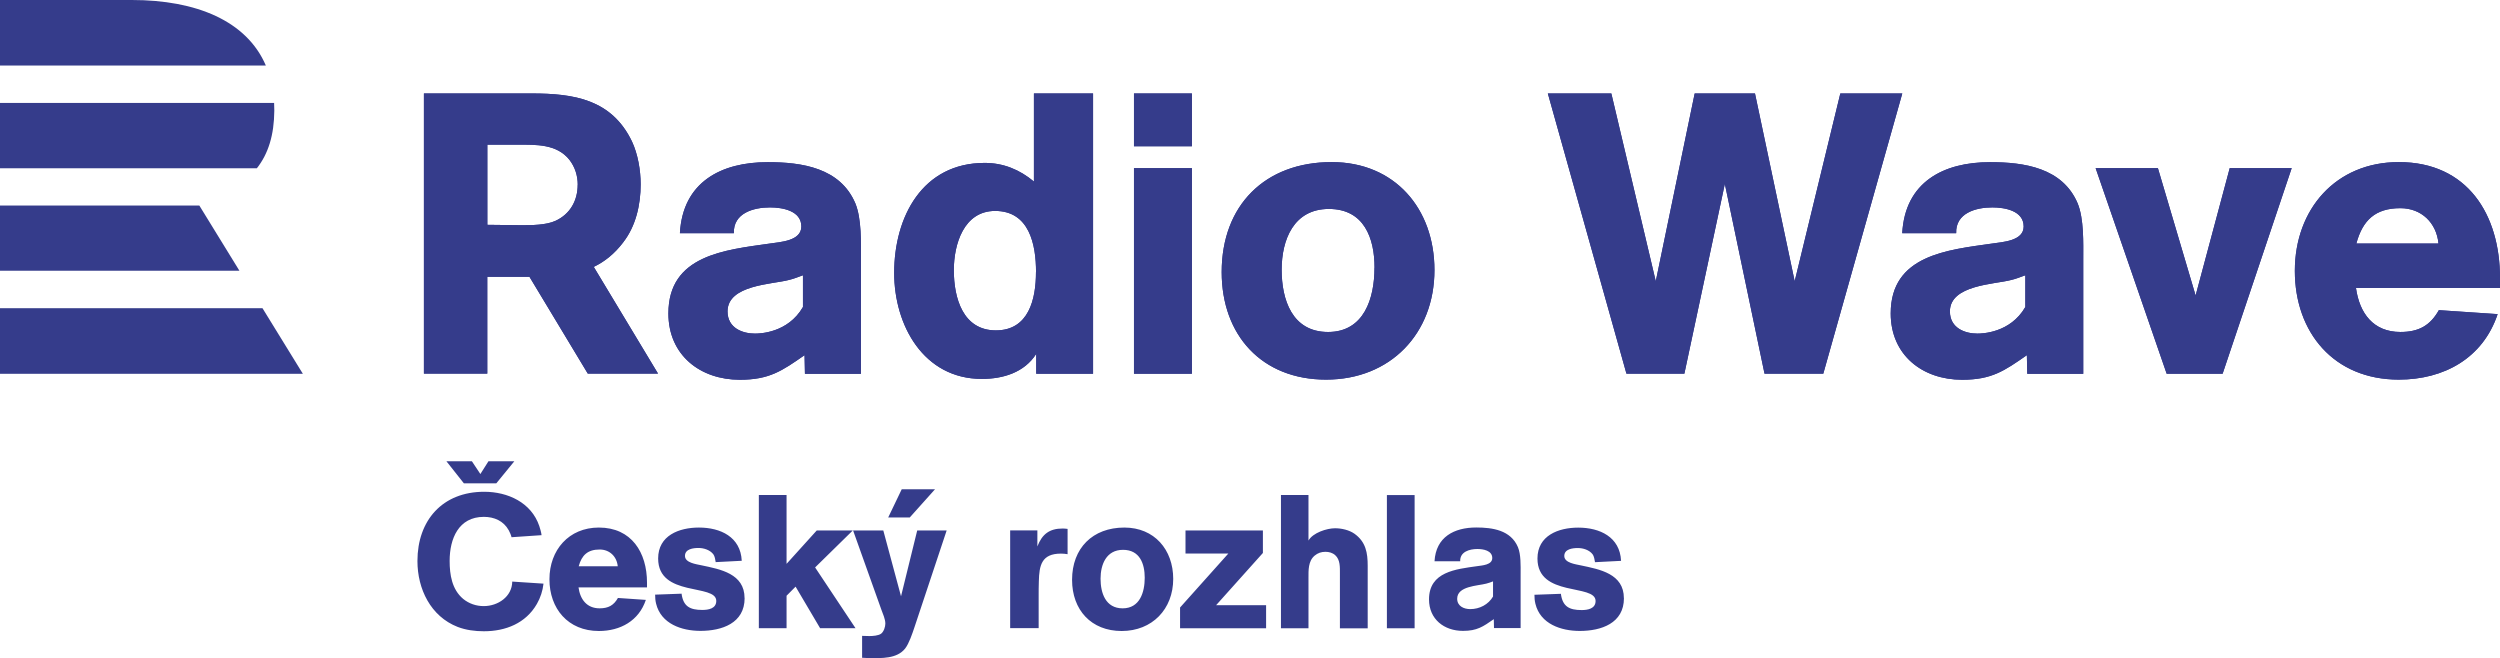
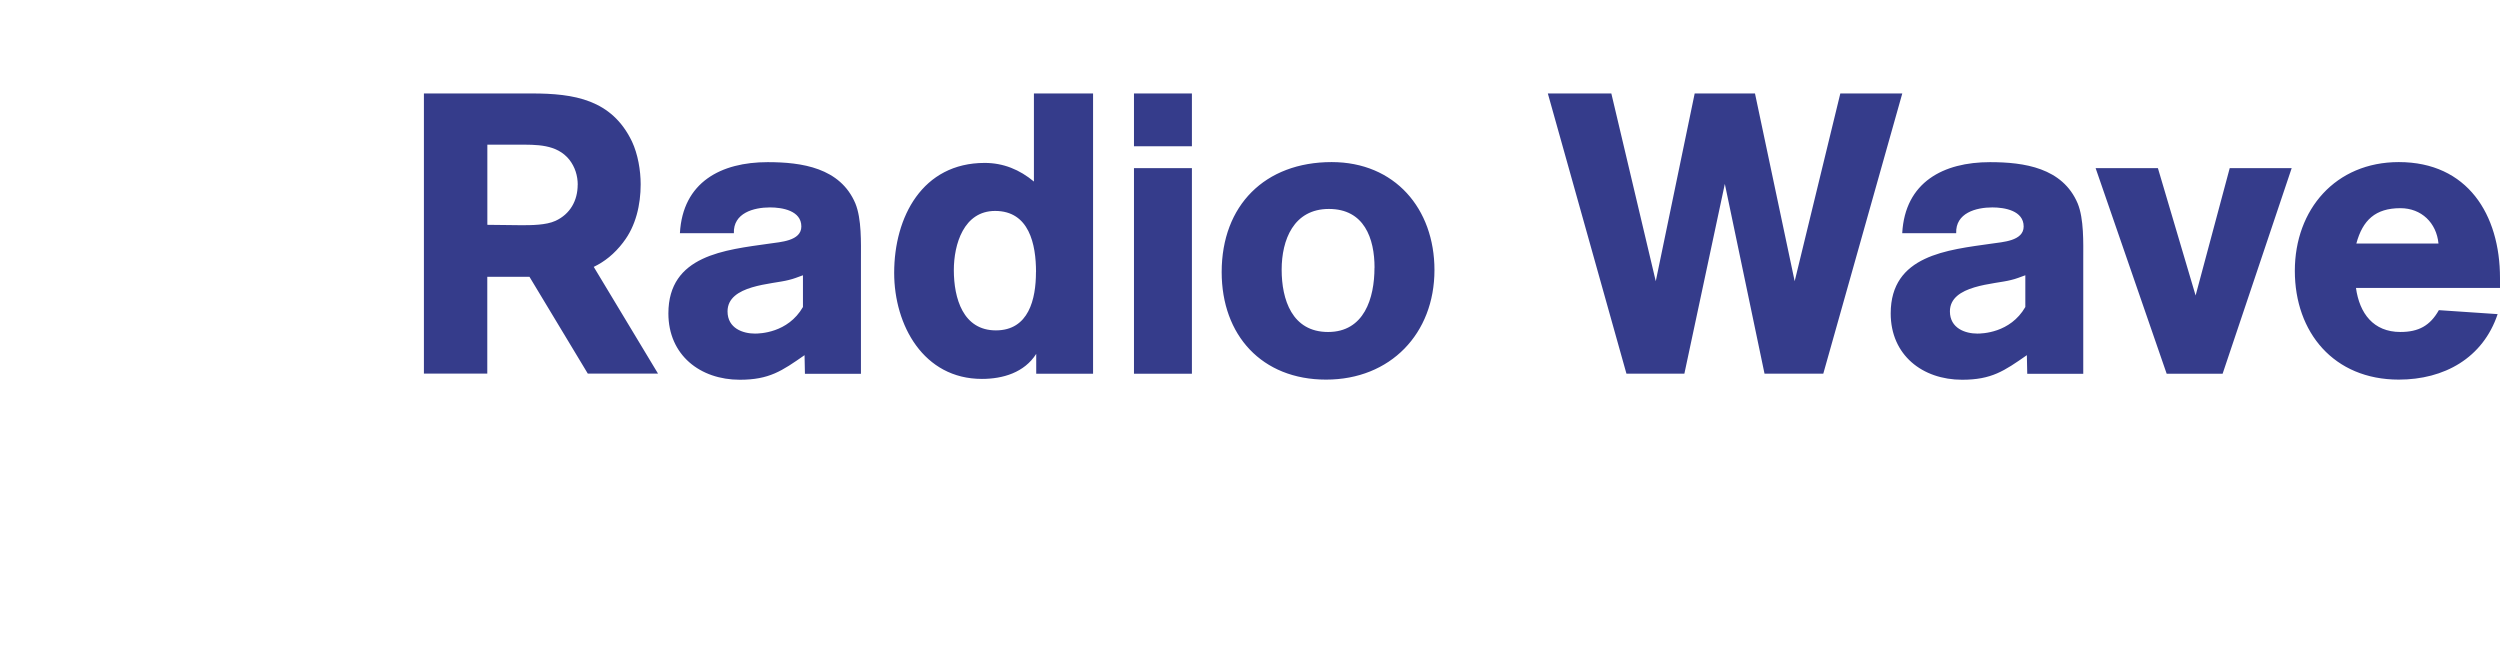
<svg xmlns="http://www.w3.org/2000/svg" id="Layer_1" data-name="Layer 1" viewBox="0 0 390.53 102.82">
  <defs>
    <style>
      .cls-1 {
        fill: #353c8b;
        stroke-width: 0px;
      }
    </style>
  </defs>
-   <path class="cls-1" d="M0,48.14h41l6.31,10.25H0v-10.25h0ZM0,32.11v10.18h37.4l-6.26-10.18H0ZM40.13,26.28H0v-10.2h42.82c.02.4.03.8.03,1.22-.03,3.8-.94,6.72-2.72,8.98M20.59,0H0v10.24h41.53C38.53,3.24,30.63,0,20.59,0" />
  <path class="cls-1" d="M97.36,37.84c1.98-2.54,2.72-5.89,2.72-9.05,0-2.17-.43-4.71-1.36-6.69-3.16-6.57-9.04-7.5-15.66-7.5h-16.84v43.76h9.9v-15.12h6.59l9.11,15.12h10.97l-10.04-16.67c1.67-.8,3.21-2,4.61-3.84h0ZM90.24,28.86c0,2.48-1.18,4.59-3.47,5.64-1.48.68-3.78.68-5.38.68-1.73,0-3.53-.06-5.26-.06v-12.52h4.77c2.85,0,6.07-.12,8.05,2.36.87,1.12,1.3,2.48,1.3,3.9h0ZM125.43,47.96c-2.36,4.09-6.82,4.15-7.5,4.15-1.86,0-4.28-.81-4.28-3.47,0-4.15,7.01-4.22,9.55-4.9.81-.19,1.36-.43,2.23-.74v4.96h0ZM134.49,40.52c0-2.6.12-6.32-.87-8.74-2.36-5.58-8.37-6.45-13.7-6.45-7.26,0-13.27,3.1-13.71,11.1h8.43c-.12-3.16,3.1-4.03,5.64-4.03,1.92,0,4.9.5,4.9,2.98,0,2.29-3.35,2.42-4.96,2.67-6.95.99-15.81,1.8-15.81,10.91,0,6.51,4.96,10.36,11.16,10.36,4.59,0,6.57-1.37,10.11-3.84l.06,2.91h8.75s0-17.86,0-17.86h0ZM170.75,58.38V14.6h-9.24v13.76c-2.23-1.86-4.77-2.91-7.69-2.91-9.73,0-14.14,8.43-14.14,17.18,0,8.18,4.59,16.56,13.7,16.56,3.29,0,6.63-.99,8.49-3.91v3.1h8.87ZM161.83,42.5c0,4.22-1.12,9.11-6.26,9.11s-6.57-5.02-6.57-9.42c0-4.03,1.55-9.24,6.45-9.24,5.33,0,6.39,5.21,6.39,9.55h0ZM186.19,26.26h-9.05v32.12h9.05V26.26h0ZM186.19,14.6h-9.05v8.25h9.05v-8.25h0ZM224.08,42.19c0-9.61-6.2-16.87-16.06-16.87-10.42,0-17.18,6.76-17.18,17.18,0,9.86,6.26,16.8,16.31,16.8s16.93-7.19,16.93-17.11h0ZM214.71,41.82c0,4.77-1.61,10.04-7.25,10.04s-7.25-5.08-7.25-9.73,1.86-9.49,7.38-9.49,7.13,4.59,7.13,9.18h0ZM287.48,14.6l-7.13,29.33-6.2-29.33h-9.42l-6.08,29.33-6.94-29.33h-9.92l12.28,43.77h9.05l6.32-29.64,6.2,29.64h9.18l12.34-43.77h-9.67ZM316.38,47.96c-2.36,4.09-6.82,4.15-7.5,4.15-1.86,0-4.28-.81-4.28-3.47,0-4.15,7.01-4.22,9.55-4.9.81-.19,1.36-.43,2.23-.74v4.96h0ZM325.43,40.52c0-2.6.12-6.32-.87-8.74-2.36-5.58-8.37-6.45-13.7-6.45-7.26,0-13.27,3.1-13.71,11.1h8.43c-.12-3.16,3.1-4.03,5.64-4.03,1.92,0,4.9.5,4.9,2.98,0,2.29-3.35,2.42-4.96,2.67-6.95.99-15.81,1.8-15.81,10.91,0,6.51,4.96,10.36,11.16,10.36,4.59,0,6.57-1.37,10.11-3.84l.06,2.91h8.75s0-17.86,0-17.86h0ZM357.98,26.26h-9.67l-5.33,19.9-5.89-19.9h-9.73l11.1,32.12h8.74l10.79-32.12h0ZM390.53,44.98v-1.55c0-9.92-5.08-18.11-15.81-18.11-9.86,0-16.24,7.38-16.24,16.99s6.08,16.99,16.24,16.99c7.07,0,13.14-3.35,15.44-10.23l-9.18-.62c-1.36,2.42-3.16,3.41-6.01,3.41-4.22,0-6.39-2.91-6.94-6.88h22.51ZM368.09,38.04c.99-3.66,2.98-5.52,6.88-5.52,3.29,0,5.64,2.29,5.95,5.52h-12.83Z" />
-   <path class="cls-1" d="M97.36,37.84c1.98-2.54,2.72-5.89,2.72-9.05,0-2.17-.43-4.71-1.36-6.69-3.16-6.57-9.04-7.5-15.66-7.5h-16.84v43.76h9.9v-15.12h6.59l9.11,15.12h10.97l-10.04-16.67c1.67-.8,3.21-2,4.61-3.84h0ZM90.24,28.86c0,2.48-1.18,4.59-3.47,5.64-1.48.68-3.78.68-5.38.68-1.73,0-3.53-.06-5.26-.06v-12.52h4.77c2.85,0,6.07-.12,8.05,2.36.87,1.12,1.3,2.48,1.3,3.9h0ZM125.43,47.96c-2.36,4.09-6.82,4.15-7.5,4.15-1.86,0-4.28-.81-4.28-3.47,0-4.15,7.01-4.22,9.55-4.9.81-.19,1.36-.43,2.23-.74v4.96h0ZM134.49,40.52c0-2.6.12-6.32-.87-8.74-2.36-5.58-8.37-6.45-13.7-6.45-7.26,0-13.27,3.1-13.71,11.1h8.43c-.12-3.16,3.1-4.03,5.64-4.03,1.92,0,4.9.5,4.9,2.98,0,2.29-3.35,2.42-4.96,2.67-6.95.99-15.81,1.8-15.81,10.91,0,6.51,4.96,10.36,11.16,10.36,4.59,0,6.57-1.37,10.11-3.84l.06,2.91h8.75s0-17.86,0-17.86h0ZM170.75,58.38V14.6h-9.24v13.76c-2.23-1.86-4.77-2.91-7.69-2.91-9.73,0-14.14,8.43-14.14,17.18,0,8.18,4.59,16.56,13.7,16.56,3.29,0,6.63-.99,8.49-3.91v3.1h8.87ZM161.83,42.5c0,4.22-1.12,9.11-6.26,9.11s-6.57-5.02-6.57-9.42c0-4.03,1.55-9.24,6.45-9.24,5.33,0,6.39,5.21,6.39,9.55h0ZM186.19,26.26h-9.05v32.12h9.05V26.26h0ZM186.19,14.6h-9.05v8.25h9.05v-8.25h0ZM224.08,42.19c0-9.61-6.2-16.87-16.06-16.87-10.42,0-17.18,6.76-17.18,17.18,0,9.86,6.26,16.8,16.31,16.8s16.93-7.19,16.93-17.11h0ZM214.71,41.82c0,4.77-1.61,10.04-7.25,10.04s-7.25-5.08-7.25-9.73,1.86-9.49,7.38-9.49,7.13,4.59,7.13,9.18h0ZM287.48,14.6l-7.13,29.33-6.2-29.33h-9.42l-6.08,29.33-6.94-29.33h-9.92l12.28,43.77h9.05l6.32-29.64,6.2,29.64h9.18l12.34-43.77h-9.67ZM316.38,47.96c-2.36,4.09-6.82,4.15-7.5,4.15-1.86,0-4.28-.81-4.28-3.47,0-4.15,7.01-4.22,9.55-4.9.81-.19,1.36-.43,2.23-.74v4.96h0ZM325.43,40.52c0-2.6.12-6.32-.87-8.74-2.36-5.58-8.37-6.45-13.7-6.45-7.26,0-13.27,3.1-13.71,11.1h8.43c-.12-3.16,3.1-4.03,5.64-4.03,1.92,0,4.9.5,4.9,2.98,0,2.29-3.35,2.42-4.96,2.67-6.95.99-15.81,1.8-15.81,10.91,0,6.51,4.96,10.36,11.16,10.36,4.59,0,6.57-1.37,10.11-3.84l.06,2.91h8.75s0-17.86,0-17.86h0ZM357.98,26.26h-9.67l-5.33,19.9-5.89-19.9h-9.73l11.1,32.12h8.74l10.79-32.12h0ZM390.53,44.98v-1.55c0-9.92-5.08-18.11-15.81-18.11-9.86,0-16.24,7.38-16.24,16.99s6.08,16.99,16.24,16.99c7.07,0,13.14-3.35,15.44-10.23l-9.18-.62c-1.36,2.42-3.16,3.41-6.01,3.41-4.22,0-6.39-2.91-6.94-6.88h22.51ZM368.09,38.04c.99-3.66,2.98-5.52,6.88-5.52,3.29,0,5.64,2.29,5.95,5.52h-12.83Z" />
-   <path class="cls-1" d="M77.52,75.5h-5.06l-2.72-3.44h3.98l1.32,1.99,1.26-1.99h4.04l-2.81,3.44h0ZM178.82,90.25c0,2.27-.77,4.78-3.45,4.78s-3.45-2.42-3.45-4.63.89-4.51,3.51-4.51,3.39,2.18,3.39,4.36M183.27,90.43c0-4.57-2.95-8.02-7.63-8.02-4.95,0-8.17,3.21-8.17,8.17,0,4.69,2.98,7.99,7.75,7.99s8.05-3.42,8.05-8.14M166.77,86.57v-3.95c-.26-.03-.5-.06-.77-.06-2.06,0-3.21.88-3.95,2.8v-2.51h-4.25v15.27h4.45v-4.98c0-.77,0-1.56.03-2.33.06-2.48.41-4.33,3.45-4.33.35,0,.68.03,1.03.09M133.64,98.13l-6.31-9.49,5.89-5.78h-5.63l-4.72,5.22v-10.76h-4.33v20.81h4.33v-5.07l1.41-1.42,3.83,6.49h5.51ZM116.31,93.44c0-3.83-3.77-4.51-6.72-5.13-.8-.18-2.59-.38-2.59-1.47s1.3-1.24,2.12-1.24,1.77.3,2.3.97c.24.3.32.88.38,1.24l4.07-.21c-.18-3.74-3.33-5.19-6.69-5.19-3.1,0-6.37,1.24-6.37,4.83,0,6.1,9.08,3.89,9.08,6.63,0,1.21-1.24,1.41-2.18,1.41-1.94,0-2.98-.56-3.24-2.54l-4.13.15c0,.5.03.91.15,1.41.77,3.16,4.01,4.25,6.93,4.25,3.33,0,6.9-1.18,6.9-5.13M96.5,88.46h-6.1c.47-1.74,1.42-2.62,3.27-2.62,1.56,0,2.68,1.09,2.83,2.62M101.07,91.76v-.74c0-4.72-2.42-8.61-7.52-8.61-4.69,0-7.72,3.51-7.72,8.08s2.89,8.08,7.72,8.08c3.36,0,6.25-1.59,7.34-4.86l-4.36-.3c-.65,1.15-1.5,1.62-2.86,1.62-2,0-3.04-1.39-3.3-3.27h10.7ZM84.88,91.17l-4.86-.32c-.03,2.36-2.24,3.83-4.45,3.83-1.18,0-2.3-.38-3.21-1.12-1.77-1.48-2.12-3.8-2.12-5.95,0-3.45,1.39-6.87,5.34-6.87,1.62,0,3.07.62,3.89,2.09.18.35.35.71.44,1.09l4.69-.32c-.06-.5-.21-.95-.35-1.41-1.24-3.69-4.92-5.37-8.61-5.37-6.51,0-10.43,4.45-10.43,10.82,0,4.36,2.06,8.64,6.28,10.29,1.3.5,2.71.68,4.1.68,3.39,0,6.54-1.24,8.28-4.27.56-.97.91-2.06,1.03-3.15M233.24,93.17c-.73,1.27-2.12,1.98-3.57,1.98-1,0-2.04-.47-2.04-1.62,0-1.98,3.16-2,4.54-2.36.35-.09.71-.21,1.06-.35v2.36h0ZM237.54,89.63c0-1.24.06-3.01-.42-4.16-1.12-2.66-3.98-3.07-6.51-3.07-3.45,0-6.31,1.48-6.52,5.28h4.01c-.06-1.5,1.47-1.92,2.68-1.92.91,0,2.33.23,2.33,1.41,0,1.09-1.59,1.15-2.36,1.27-3.3.47-7.52.86-7.52,5.19,0,3.1,2.36,4.92,5.31,4.92,2.18,0,3.12-.65,4.81-1.83l.03,1.39h4.16v-8.49h0ZM253.67,93.45c0-3.83-3.77-4.51-6.72-5.13-.8-.18-2.59-.38-2.59-1.47s1.3-1.24,2.12-1.24,1.77.29,2.3.97c.23.29.32.88.38,1.24l4.07-.21c-.18-3.74-3.33-5.19-6.69-5.19-3.1,0-6.37,1.24-6.37,4.83,0,6.1,9.08,3.89,9.08,6.63,0,1.21-1.23,1.42-2.18,1.42-1.94,0-2.98-.56-3.24-2.54l-4.13.15c0,.5.03.91.15,1.41.77,3.16,4.01,4.24,6.93,4.24,3.33,0,6.9-1.18,6.9-5.13M220.98,98.14h-4.33v-20.81h4.33v20.81h0ZM209.31,98.14v-8.55c0-.97.06-2.15-.73-2.86-.42-.38-.97-.53-1.53-.53-.65,0-1.18.18-1.68.59-1.03.86-.97,2.3-.97,3.51v7.84h-4.3v-20.81h4.3v7.11c.68-1.21,2.86-1.92,4.15-1.92,1.01,0,2.21.27,3.04.86,1.77,1.27,2.06,2.98,2.06,5.01v9.76h-4.33ZM184.34,98.14v-3.24l7.54-8.43h-6.69v-3.6h12.09v3.51l-7.31,8.16h7.81v3.6h-13.44ZM146.06,76.43h-5.2l-2.11,4.4h3.37l3.94-4.4h0ZM147.88,82.86h-4.6l-2.53,10.29-2.77-10.29h-4.72l4.42,12.38c.24.68.62,1.45.62,2.18,0,.5-.24,1.24-.65,1.56-.41.32-1.33.38-1.83.38-.38,0-.76-.03-1.15-.03v3.42c.38,0,.77.06,1.15.06,1.89,0,4.28.12,5.57-1.5.62-.8,1.12-2.33,1.45-3.3l5.04-15.15h0Z" />
</svg>